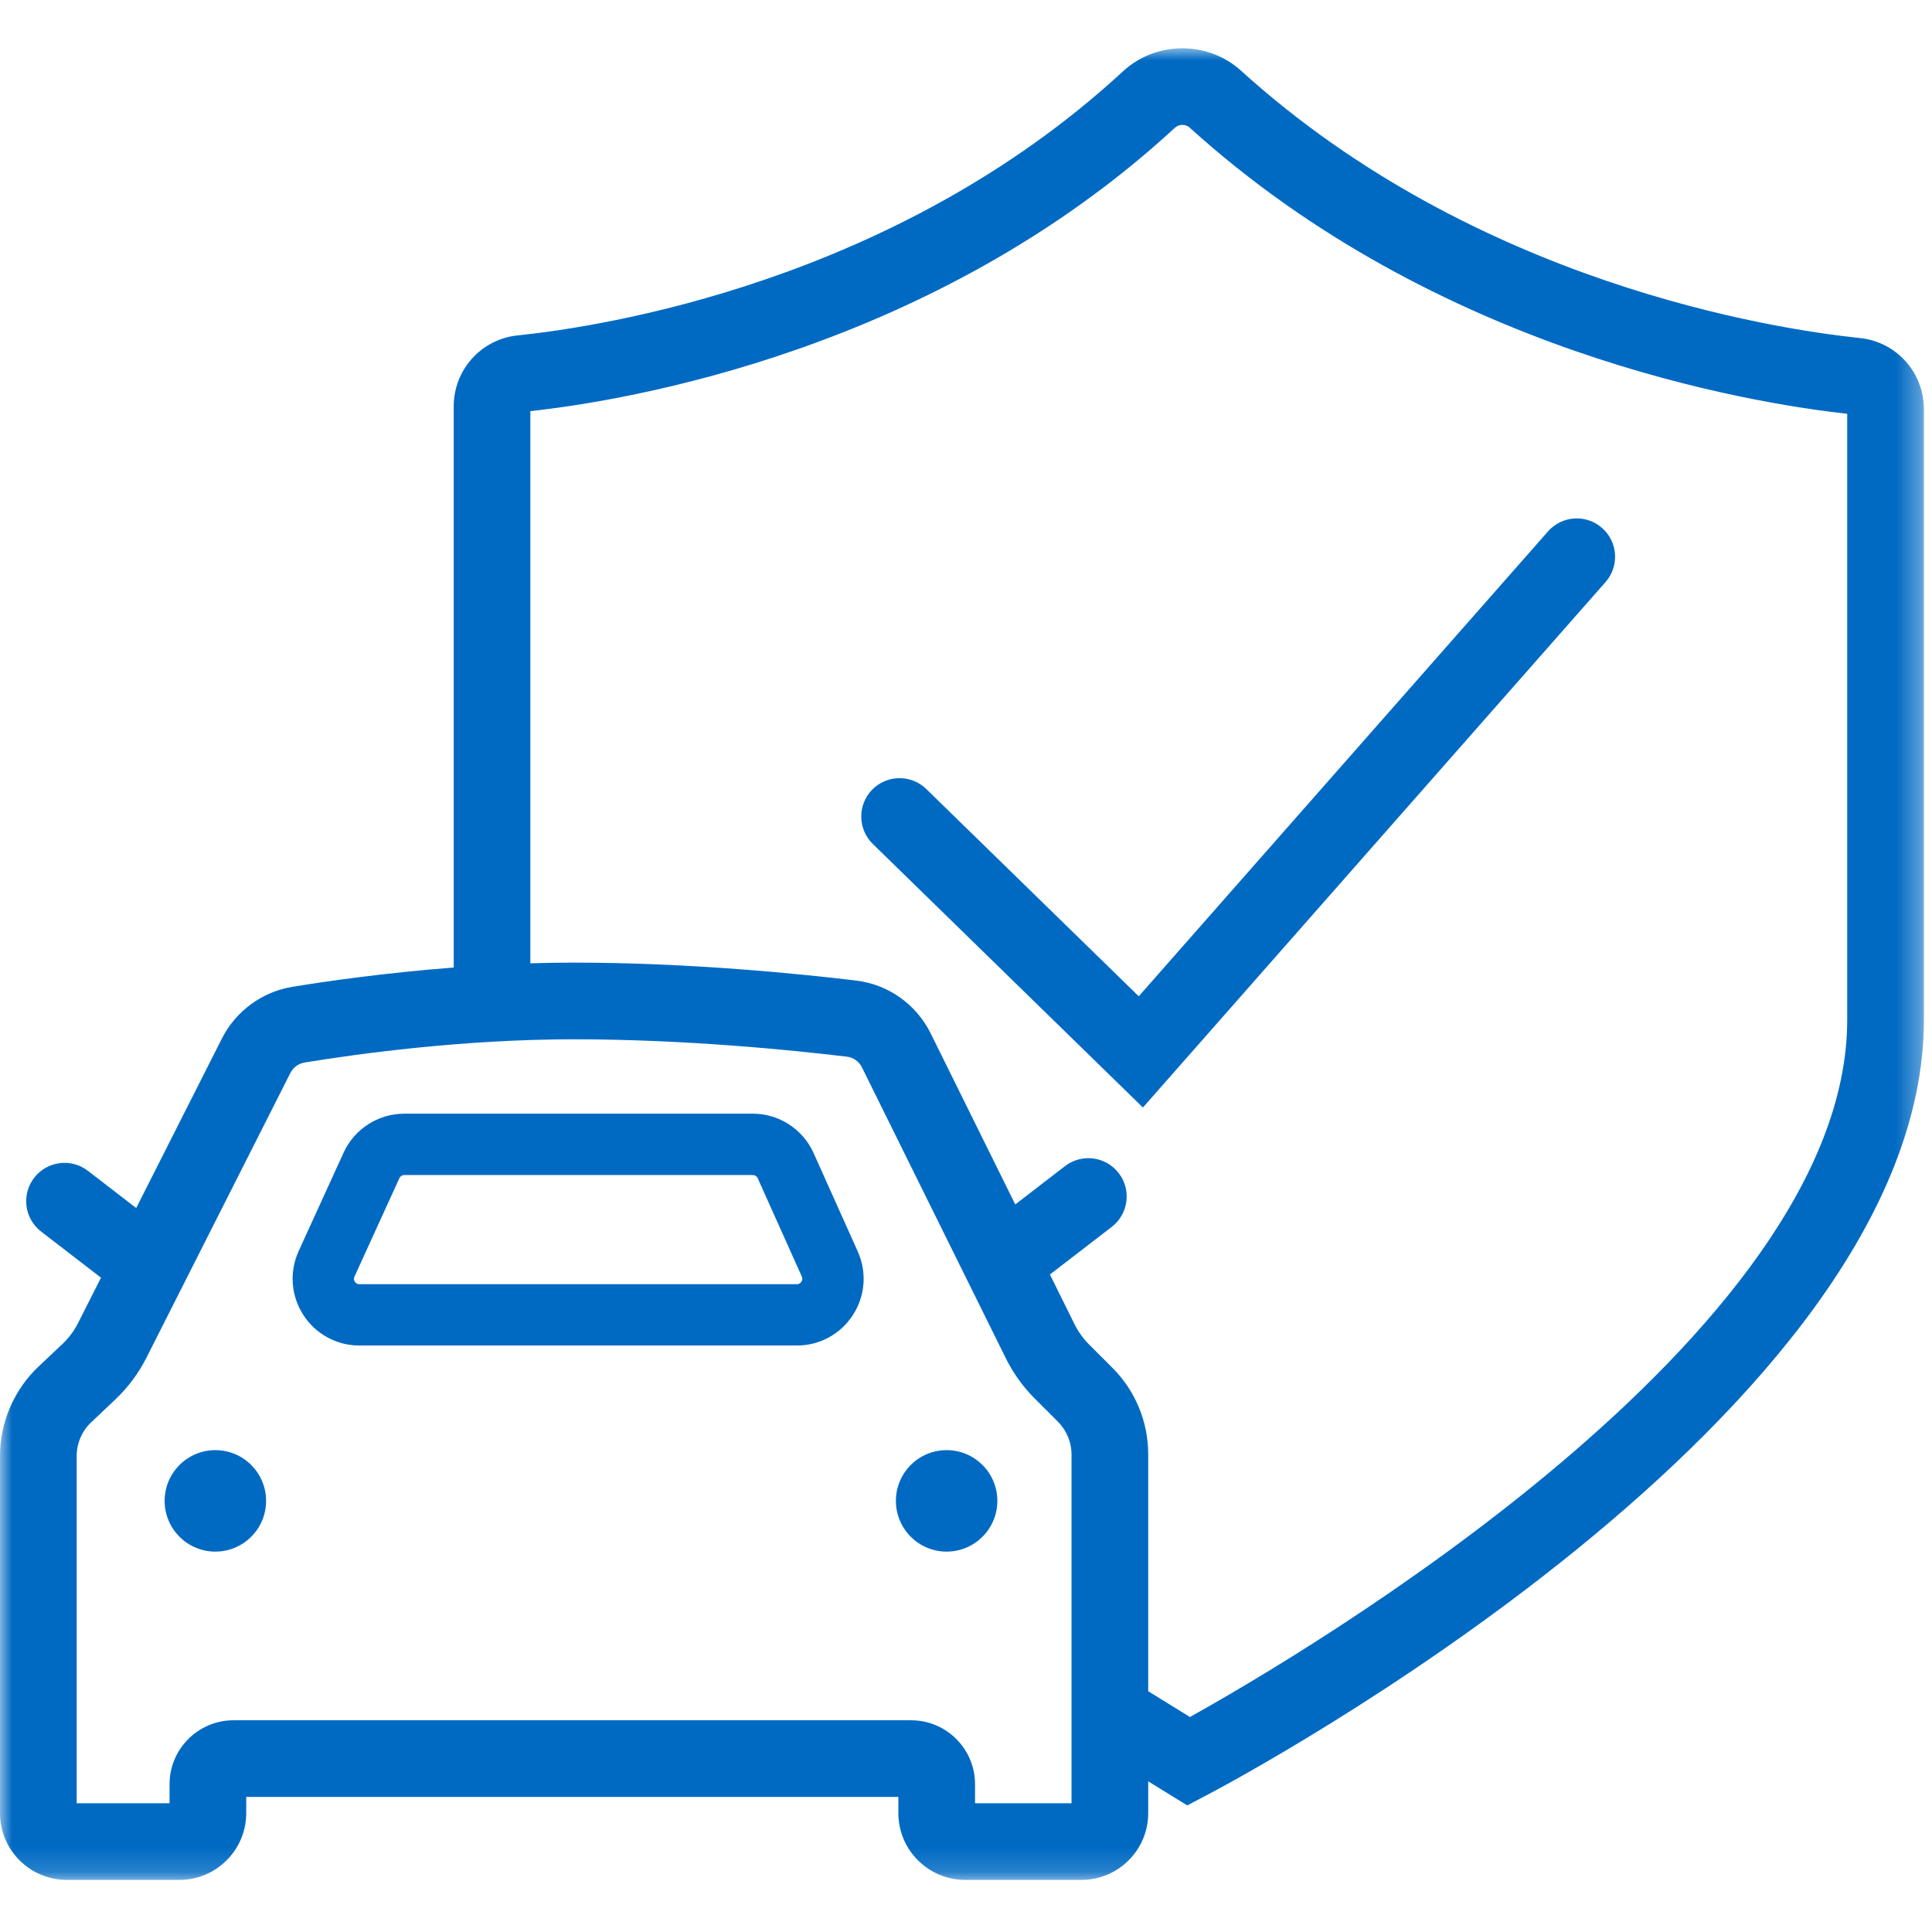
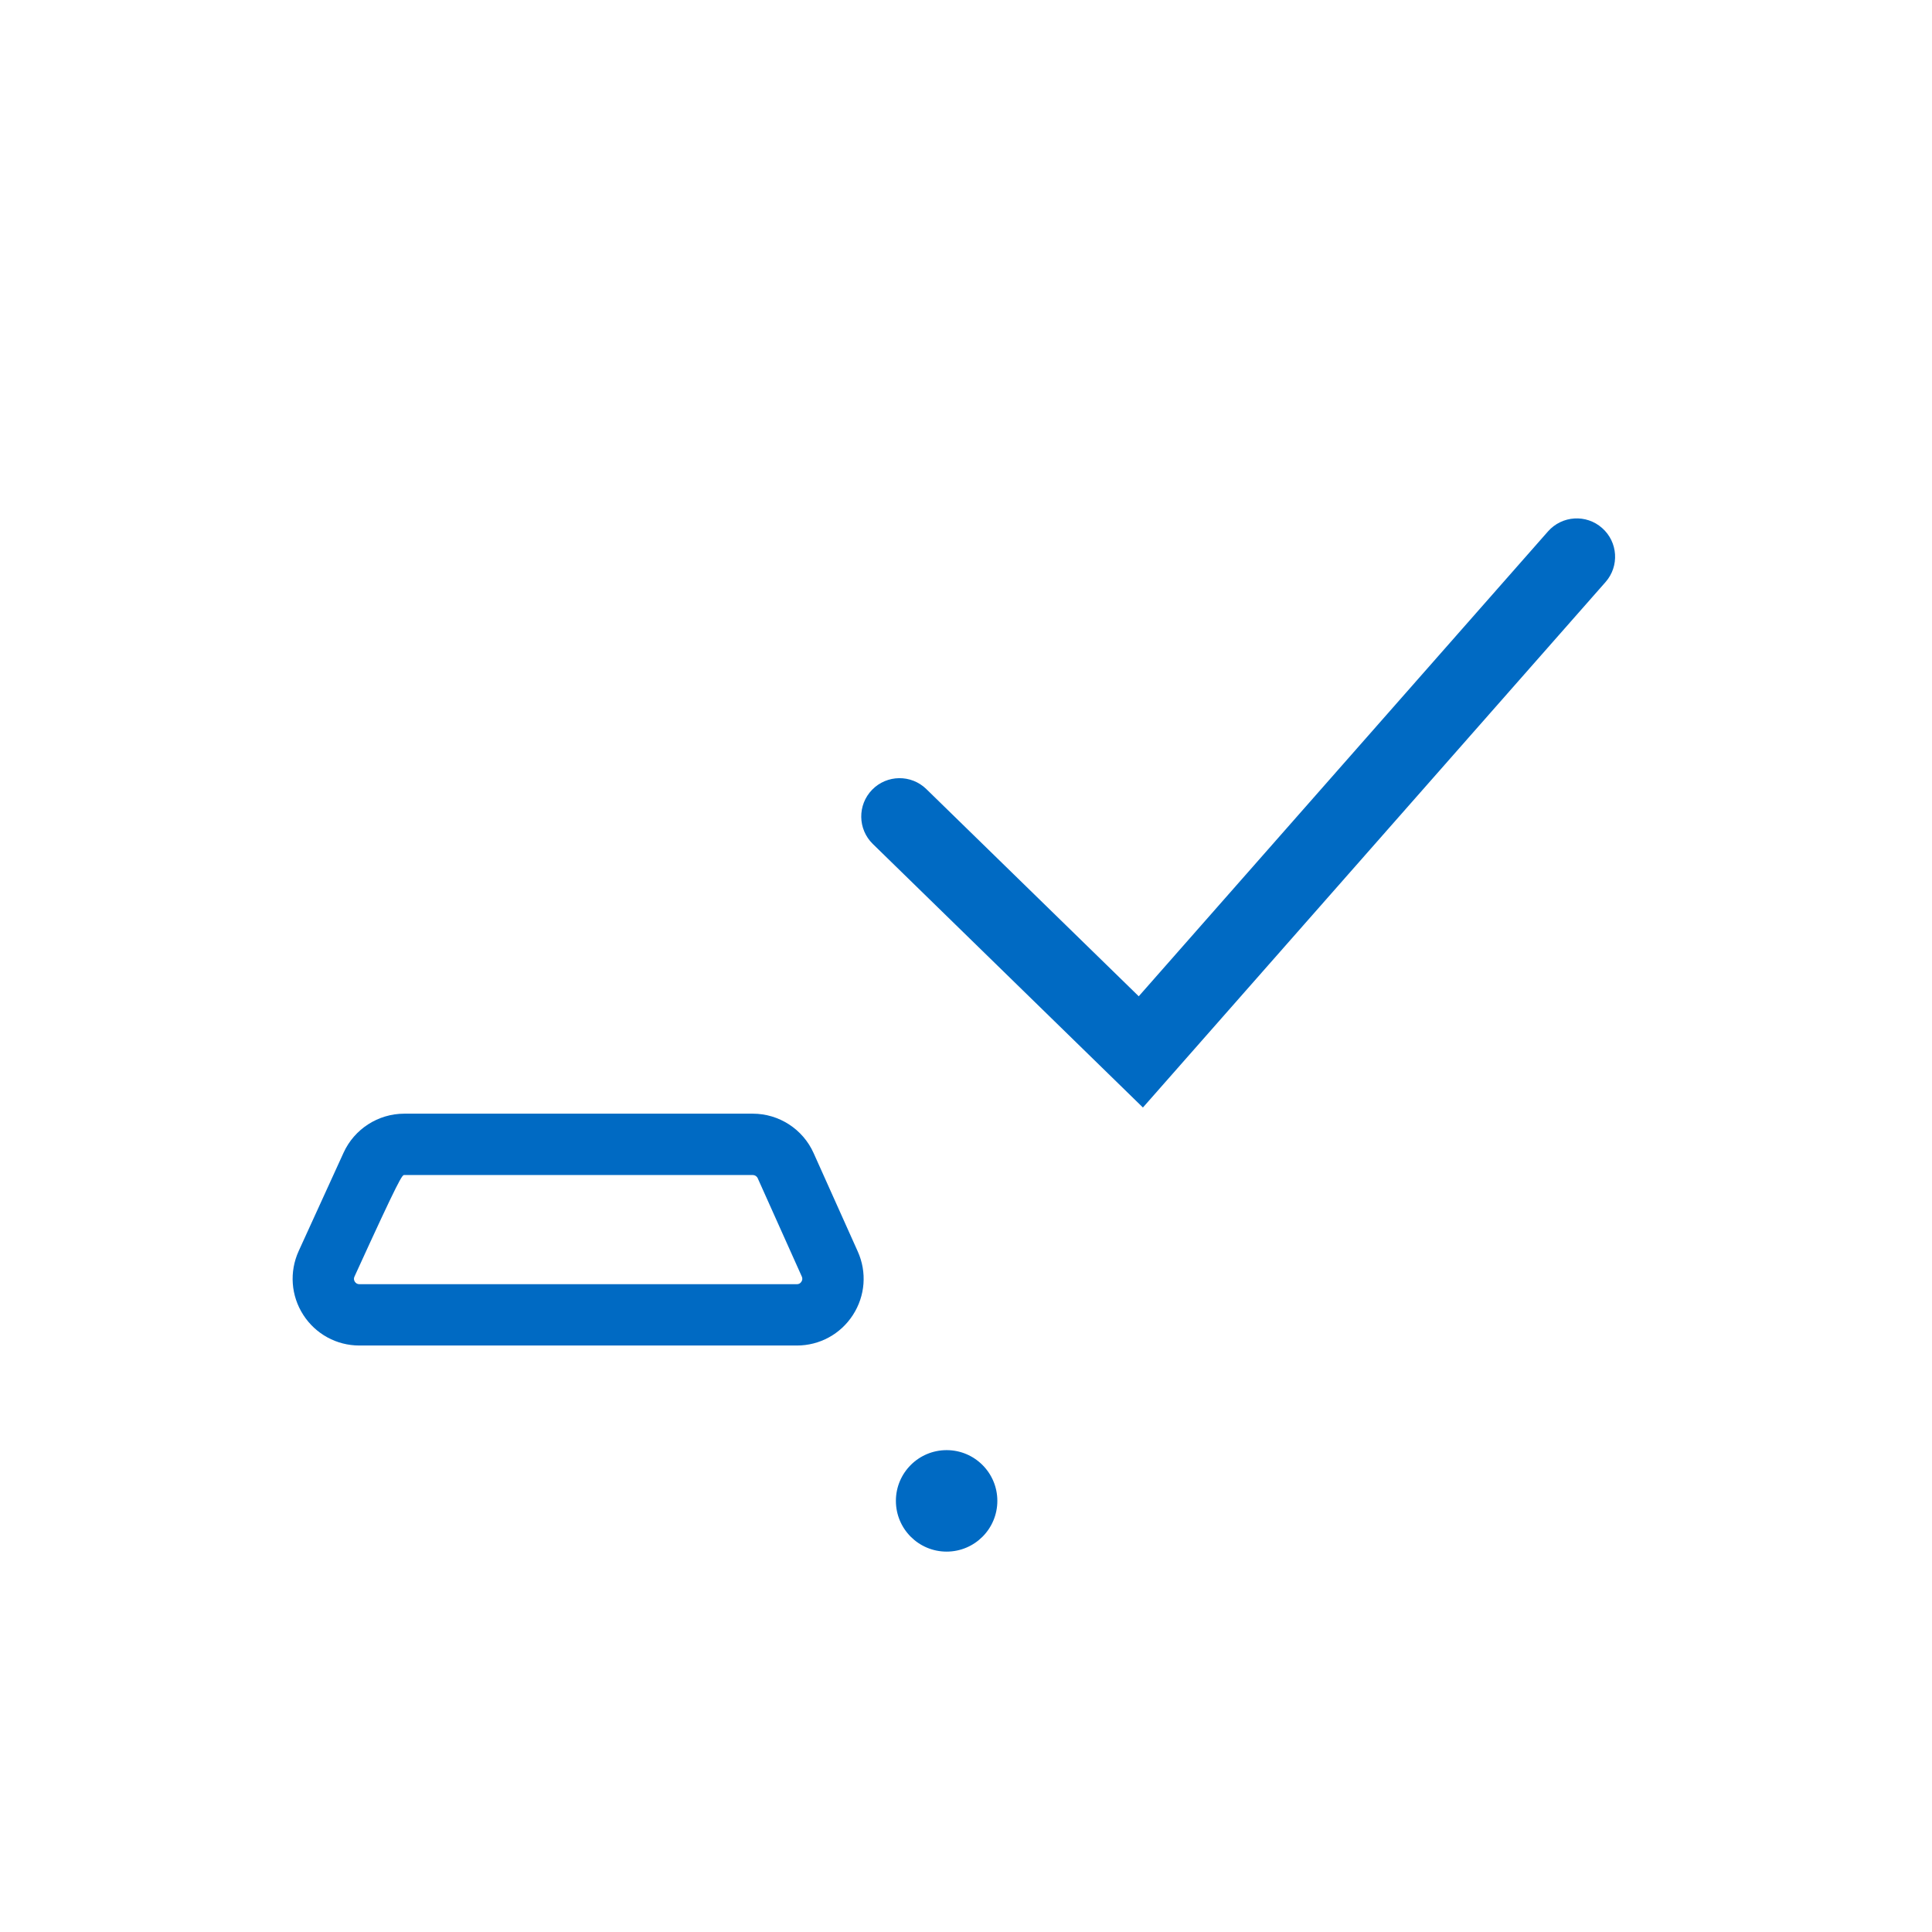
<svg xmlns="http://www.w3.org/2000/svg" width="80" height="80" viewBox="0 0 80 80" fill="none">
-   <path fill-rule="evenodd" clip-rule="evenodd" d="M8.917 60.047C7.757 60.047 6.817 60.988 6.817 62.147C6.817 63.308 7.757 64.249 8.917 64.249C10.077 64.249 11.018 63.308 11.018 62.147C11.018 60.988 10.077 60.047 8.917 60.047Z" fill="#006AC3" />
  <path fill-rule="evenodd" clip-rule="evenodd" d="M39.198 60.047C38.037 60.047 37.097 60.988 37.097 62.147C37.097 63.308 38.037 64.249 39.198 64.249C40.357 64.249 41.298 63.308 41.298 62.147C41.298 60.988 40.357 60.047 39.198 60.047Z" fill="#006AC3" />
-   <path fill-rule="evenodd" clip-rule="evenodd" d="M33.184 53.073C33.141 53.141 33.078 53.176 32.998 53.176H14.882C14.8 53.176 14.738 53.14 14.693 53.073C14.65 53.004 14.643 52.933 14.679 52.859L16.538 48.785C16.574 48.707 16.652 48.655 16.74 48.655H31.172C31.258 48.655 31.339 48.707 31.375 48.787L33.202 52.861C33.234 52.933 33.229 53.005 33.184 53.073ZM33.691 47.749C33.248 46.757 32.259 46.115 31.172 46.115H16.74C15.659 46.115 14.673 46.75 14.226 47.732L12.367 51.804C11.976 52.664 12.047 53.652 12.557 54.445C13.068 55.24 13.938 55.715 14.882 55.715H32.998C33.939 55.715 34.805 55.243 35.316 54.453C35.828 53.663 35.904 52.679 35.518 51.821L33.691 47.749Z" fill="#006AC3" />
+   <path fill-rule="evenodd" clip-rule="evenodd" d="M33.184 53.073C33.141 53.141 33.078 53.176 32.998 53.176H14.882C14.8 53.176 14.738 53.14 14.693 53.073C14.65 53.004 14.643 52.933 14.679 52.859C16.574 48.707 16.652 48.655 16.74 48.655H31.172C31.258 48.655 31.339 48.707 31.375 48.787L33.202 52.861C33.234 52.933 33.229 53.005 33.184 53.073ZM33.691 47.749C33.248 46.757 32.259 46.115 31.172 46.115H16.74C15.659 46.115 14.673 46.75 14.226 47.732L12.367 51.804C11.976 52.664 12.047 53.652 12.557 54.445C13.068 55.24 13.938 55.715 14.882 55.715H32.998C33.939 55.715 34.805 55.243 35.316 54.453C35.828 53.663 35.904 52.679 35.518 51.821L33.691 47.749Z" fill="#006AC3" />
  <mask id="mask0_1917_18753" style="mask-type:alpha" maskUnits="userSpaceOnUse" x="0" y="2" width="80" height="76">
-     <path d="M0 2H79.663V77.843H0V2Z" fill="white" />
-   </mask>
+     </mask>
  <g mask="url(#mask0_1917_18753)">
-     <path fill-rule="evenodd" clip-rule="evenodd" d="M76.489 42.232C76.489 55.285 53.819 68.566 49.273 71.097L47.545 70.03V60.228C47.545 58.869 47.015 57.589 46.053 56.628L45.09 55.666C44.849 55.423 44.648 55.142 44.495 54.835L43.475 52.774L46.036 50.802C46.729 50.267 46.859 49.271 46.324 48.576C45.79 47.882 44.794 47.752 44.098 48.288L42.04 49.873L38.54 42.796C37.941 41.583 36.783 40.763 35.444 40.602C33.136 40.325 28.549 39.86 23.772 39.86C23.162 39.86 22.557 39.87 21.961 39.889V17.024C25.942 16.59 38.66 14.514 48.656 5.285C48.822 5.135 49.096 5.134 49.258 5.281C59.509 14.575 72.448 16.689 76.489 17.134V42.232ZM44.37 74.669H40.374V73.879C40.374 72.42 39.187 71.233 37.729 71.233H9.668C8.209 71.233 7.021 72.42 7.021 73.879V74.669H3.175V60.288C3.175 59.763 3.393 59.254 3.776 58.894L4.765 57.959C5.3 57.453 5.738 56.866 6.067 56.214L12.021 44.435C12.141 44.199 12.357 44.039 12.613 43.997C14.803 43.638 19.165 43.035 23.772 43.035C28.384 43.035 32.827 43.485 35.067 43.755C35.338 43.786 35.571 43.954 35.694 44.203L41.649 56.243C41.957 56.863 42.36 57.426 42.847 57.911L43.809 58.872C44.166 59.23 44.37 59.724 44.37 60.228V74.669ZM77.019 13.998C73.461 13.627 61.103 11.734 51.39 2.929C50.016 1.682 47.87 1.691 46.503 2.952C37.052 11.677 24.927 13.528 21.437 13.888C19.926 14.043 18.787 15.31 18.787 16.835V40.063C15.975 40.28 13.566 40.623 12.098 40.864C10.85 41.069 9.762 41.869 9.189 43.002L5.64 50.022L3.64 48.481C2.945 47.945 1.948 48.076 1.414 48.77C0.879 49.465 1.009 50.461 1.702 50.996L4.182 52.906L3.233 54.783C3.07 55.107 2.851 55.4 2.585 55.652L1.595 56.586C0.582 57.545 0 58.894 0 60.288V75.079C0 76.603 1.24 77.843 2.765 77.843H7.429C8.954 77.843 10.196 76.602 10.196 75.075V74.407H37.199V75.075C37.199 76.602 38.44 77.843 39.966 77.843H44.779C46.304 77.843 47.545 76.603 47.545 75.079V73.761L49.161 74.758L49.961 74.337C51.174 73.702 79.664 58.579 79.664 42.232V16.944C79.664 15.423 78.526 14.156 77.019 13.998Z" fill="#006AC3" />
-   </g>
+     </g>
  <path fill-rule="evenodd" clip-rule="evenodd" d="M38.358 32.674C37.73 32.061 36.725 32.074 36.113 32.701C35.501 33.329 35.514 34.334 36.141 34.946L47.326 45.86L66.481 24.103C67.062 23.444 66.997 22.442 66.339 21.863C65.683 21.282 64.679 21.346 64.099 22.005L47.153 41.254L38.358 32.674Z" fill="#006AC3" />
</svg>